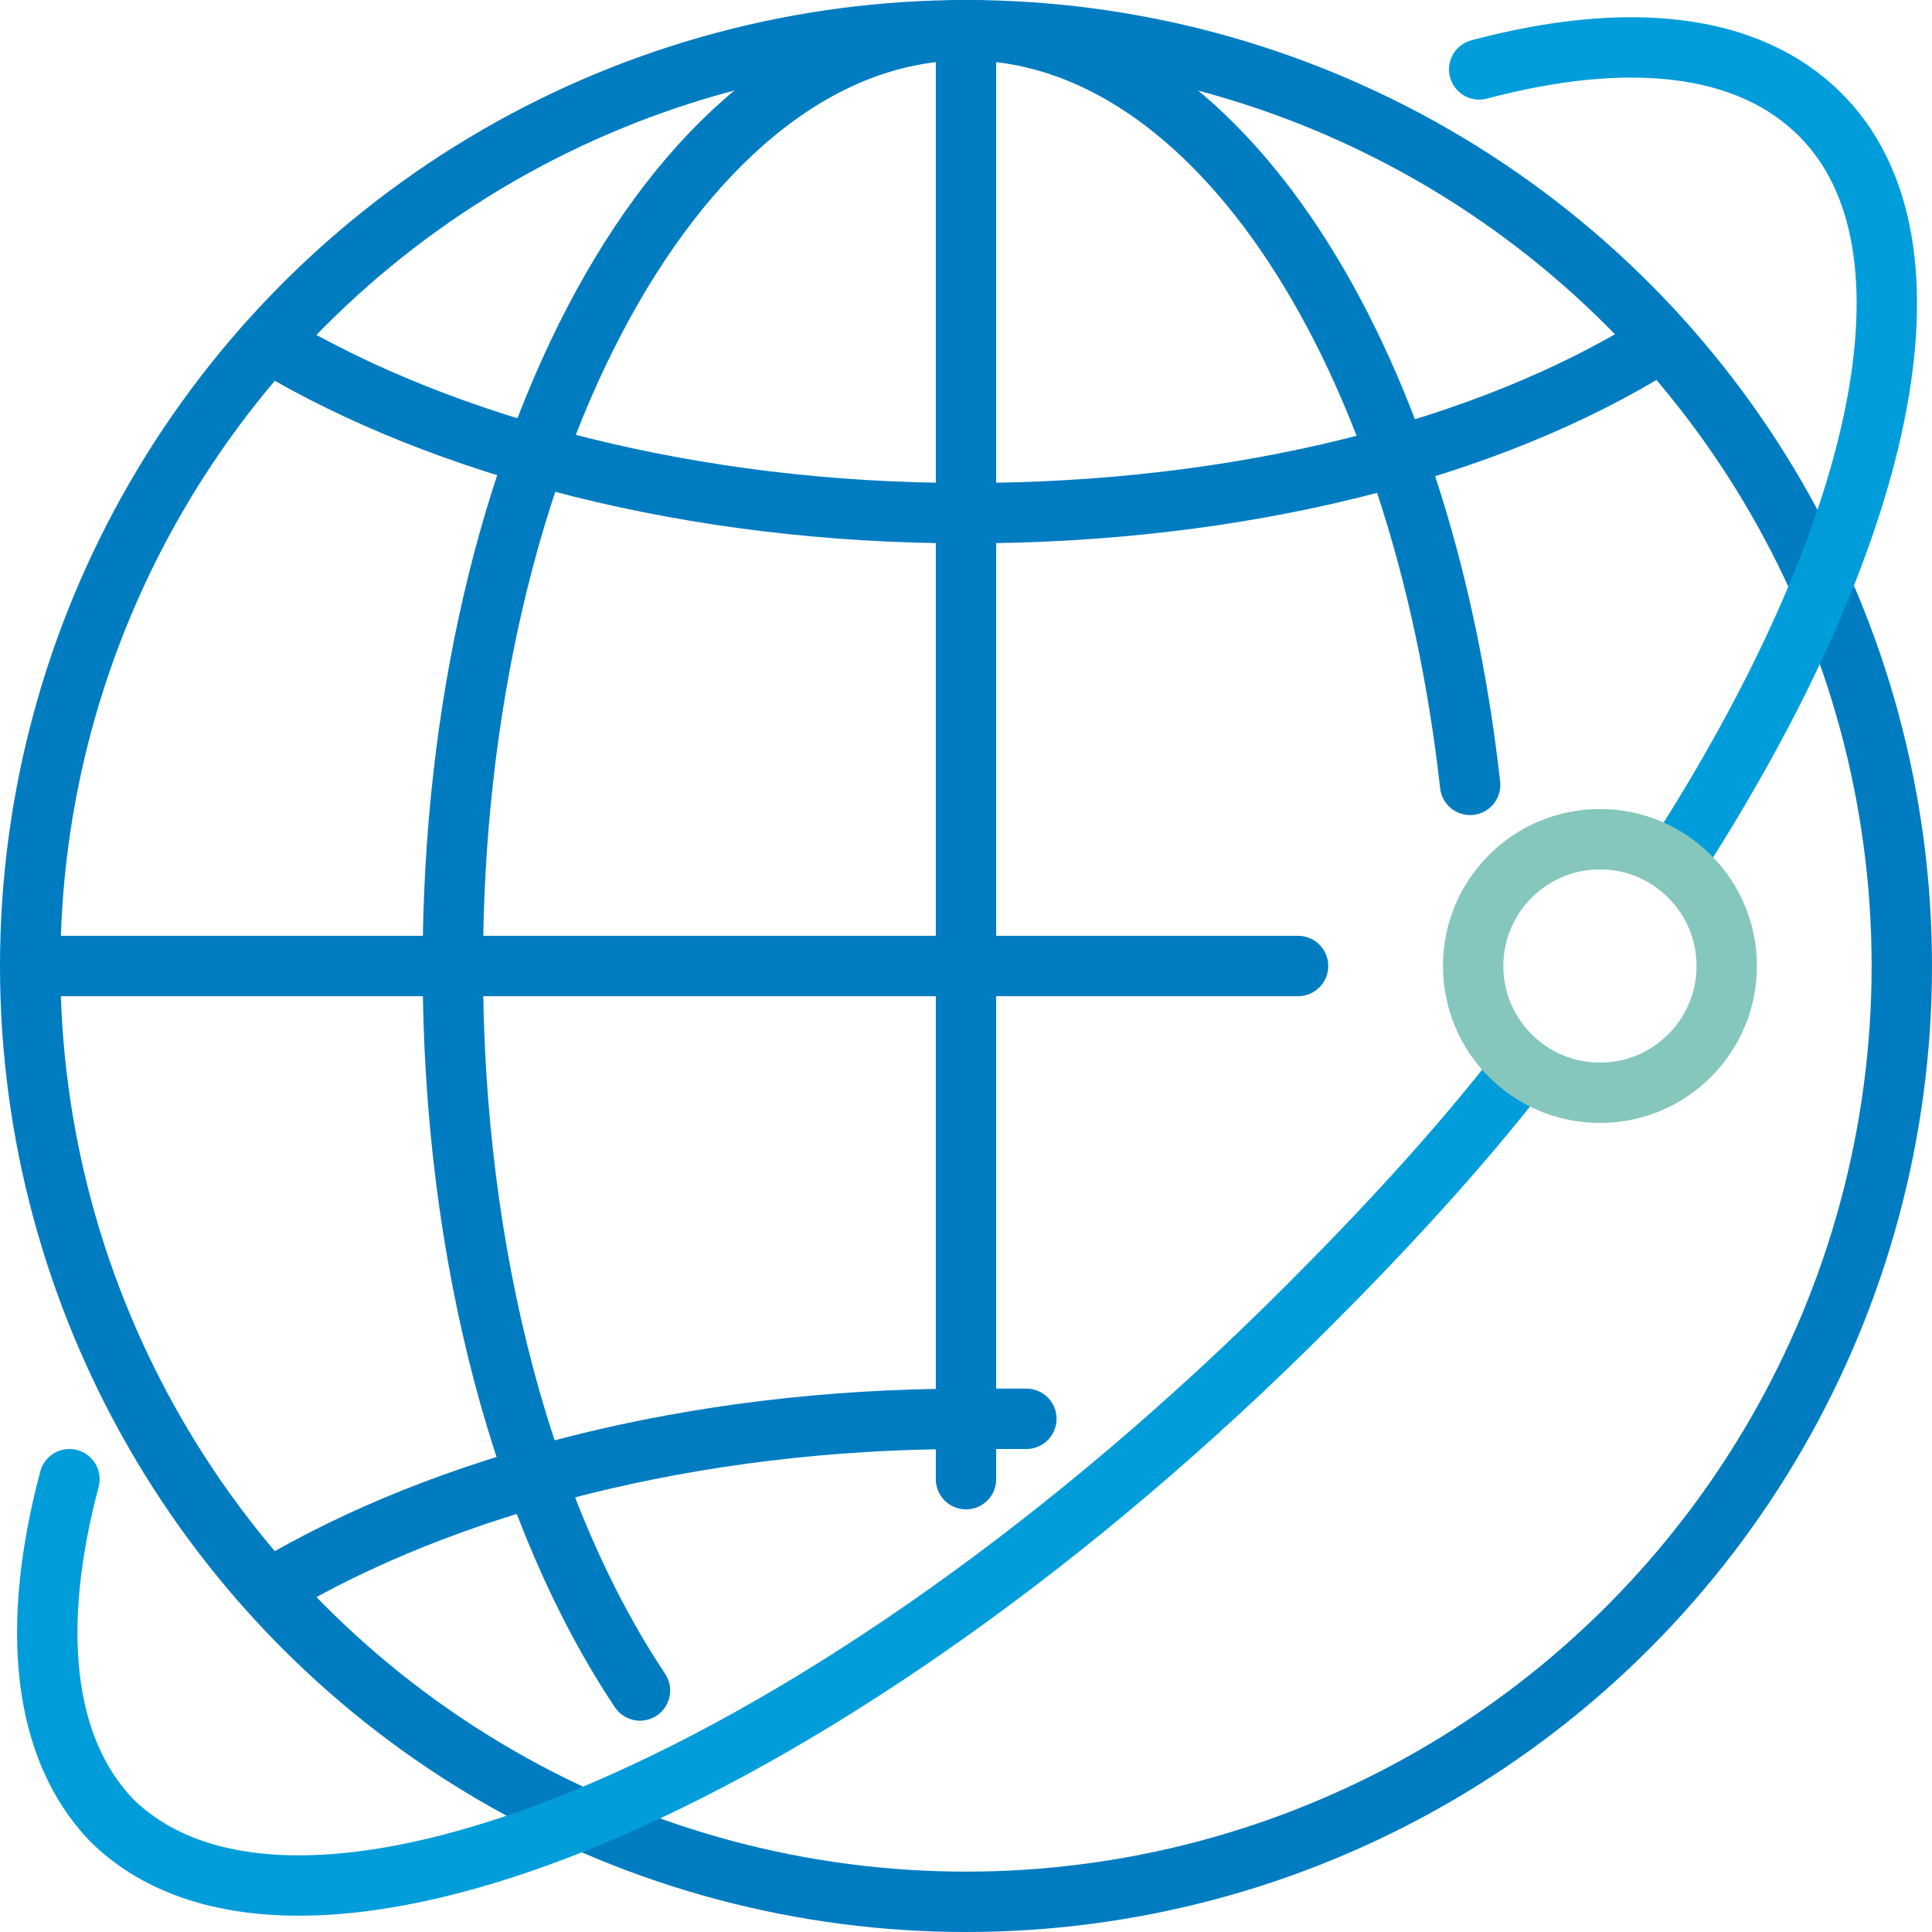
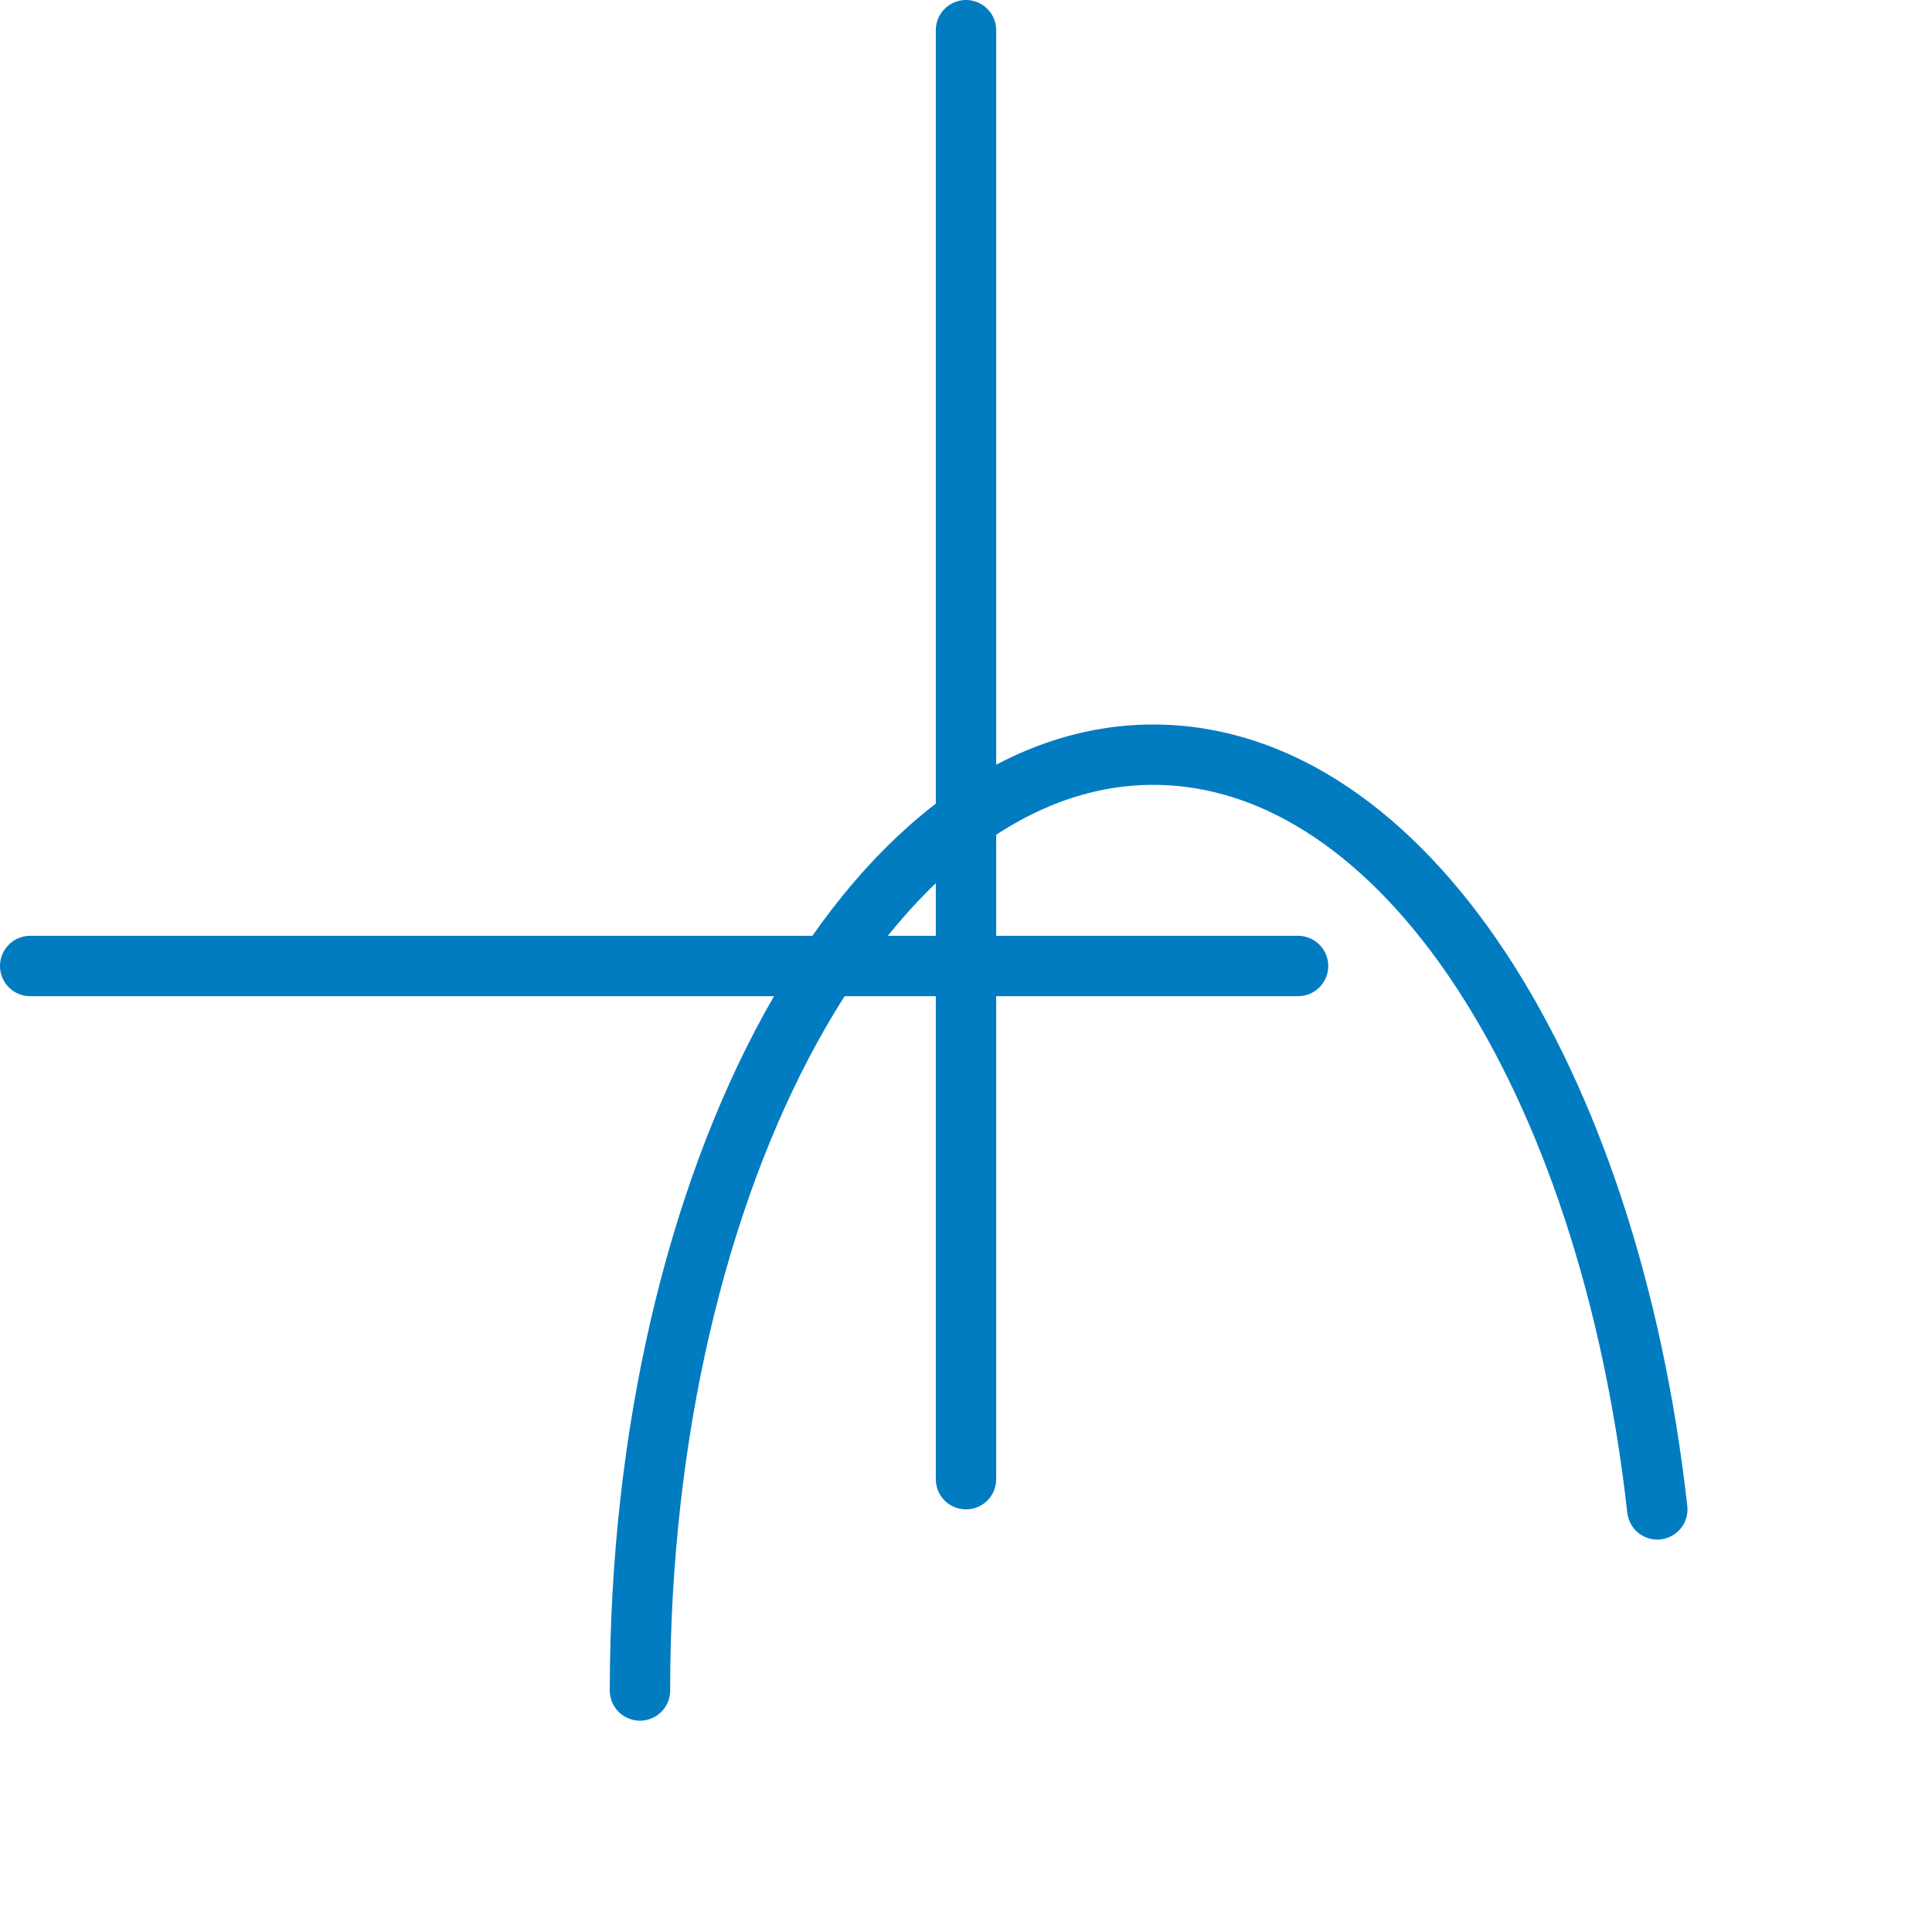
<svg xmlns="http://www.w3.org/2000/svg" xmlns:xlink="http://www.w3.org/1999/xlink" version="1.1" id="Layer_1" x="0px" y="0px" width="64px" height="64px" viewBox="0 0 64 64" style="enable-background:new 0 0 64 64;" xml:space="preserve">
  <g>
    <defs>
      <rect id="SVGID_1_" width="64" height="64" />
    </defs>
    <clipPath id="SVGID_2_">
      <use xlink:href="#SVGID_1_" style="overflow:visible;" />
    </clipPath>
-     <circle style="clip-path:url(#SVGID_2_);fill:none;stroke:#017CC1;stroke-width:2;stroke-linecap:round;stroke-linejoin:round;stroke-miterlimit:10;" cx="32" cy="32" r="31" />
-     <path style="clip-path:url(#SVGID_2_);fill:none;stroke:#017CC1;stroke-width:2;stroke-linecap:round;stroke-linejoin:round;stroke-miterlimit:10;" d="   M21.2,56C17.4,50.3,15,41.7,15,32c0-17.1,7.6-31,17-31c8.3,0,15.1,10.7,16.7,25" />
-     <path style="clip-path:url(#SVGID_2_);fill:none;stroke:#017CC1;stroke-width:2;stroke-linecap:round;stroke-linejoin:round;stroke-miterlimit:10;" d="   M54.9,11.4C49.3,14.9,41.1,17,32,17c-9.1,0-17.3-2.2-23-5.6" />
+     <path style="clip-path:url(#SVGID_2_);fill:none;stroke:#017CC1;stroke-width:2;stroke-linecap:round;stroke-linejoin:round;stroke-miterlimit:10;" d="   M21.2,56c0-17.1,7.6-31,17-31c8.3,0,15.1,10.7,16.7,25" />
    <line style="clip-path:url(#SVGID_2_);fill:none;stroke:#017CC1;stroke-width:2;stroke-linecap:round;stroke-linejoin:round;stroke-miterlimit:10;" x1="1" y1="32" x2="43" y2="32" />
    <line style="clip-path:url(#SVGID_2_);fill:none;stroke:#017CC1;stroke-width:2;stroke-linecap:round;stroke-linejoin:round;stroke-miterlimit:10;" x1="32" y1="1" x2="32" y2="49" />
-     <path style="clip-path:url(#SVGID_2_);fill:none;stroke:#017CC1;stroke-width:2;stroke-linecap:round;stroke-linejoin:round;stroke-miterlimit:10;" d="   M34,47c-0.7,0-1.3,0-2,0c-9.1,0-17.3,2.2-23,5.6" />
-     <path style="clip-path:url(#SVGID_2_);fill:none;stroke:#019DDB;stroke-width:2;stroke-linecap:round;stroke-linejoin:round;stroke-miterlimit:10;" d="   M49,2.3c4.9-1.3,8.9-0.9,11.3,1.5c4.3,4.3,2.1,14-4.8,24.7 M50.4,35.4c-2.1,2.7-4.5,5.3-7.1,7.9C27.7,58.9,10,66.5,3.7,60.3   C1.4,57.9,1,53.9,2.3,49" />
-     <circle style="clip-path:url(#SVGID_2_);fill:none;stroke:#85C7BC;stroke-width:2;stroke-linecap:round;stroke-linejoin:round;stroke-miterlimit:10;" cx="53" cy="32" r="4.2" />
  </g>
</svg>